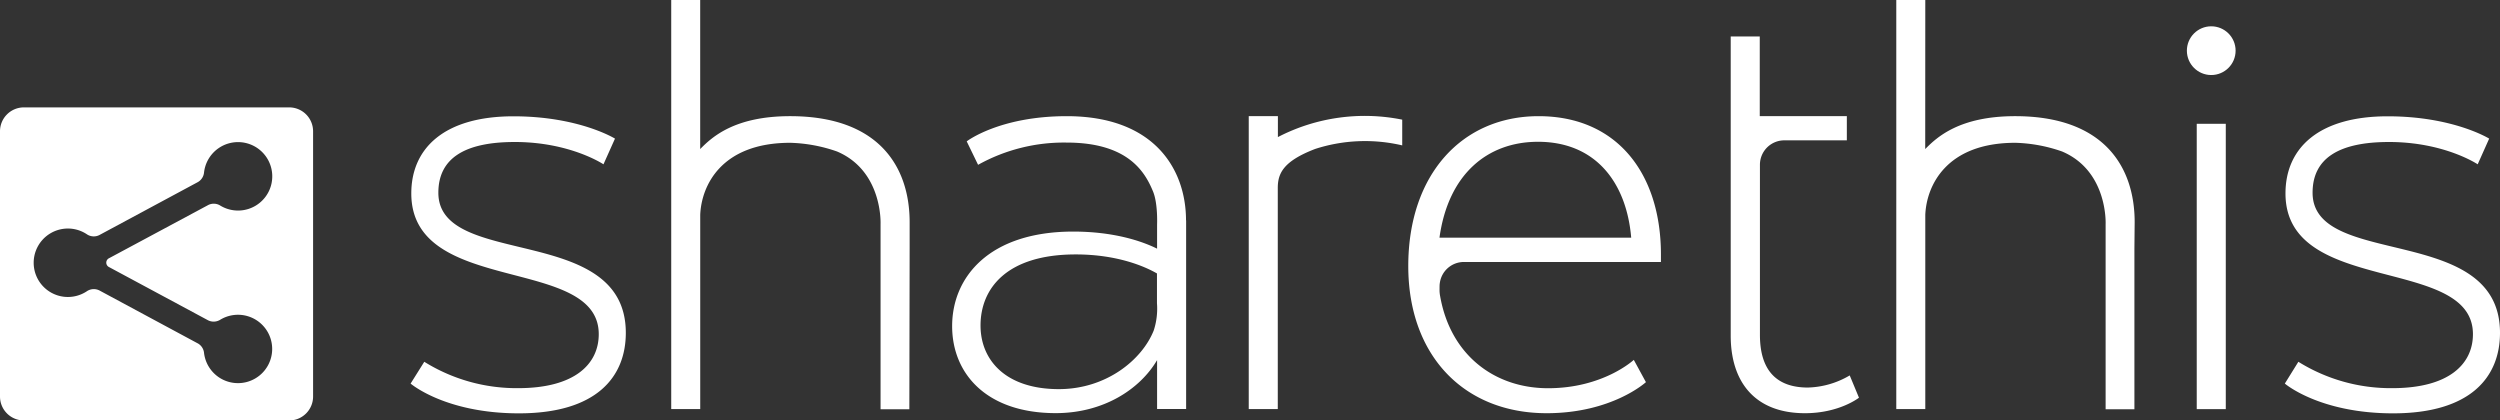
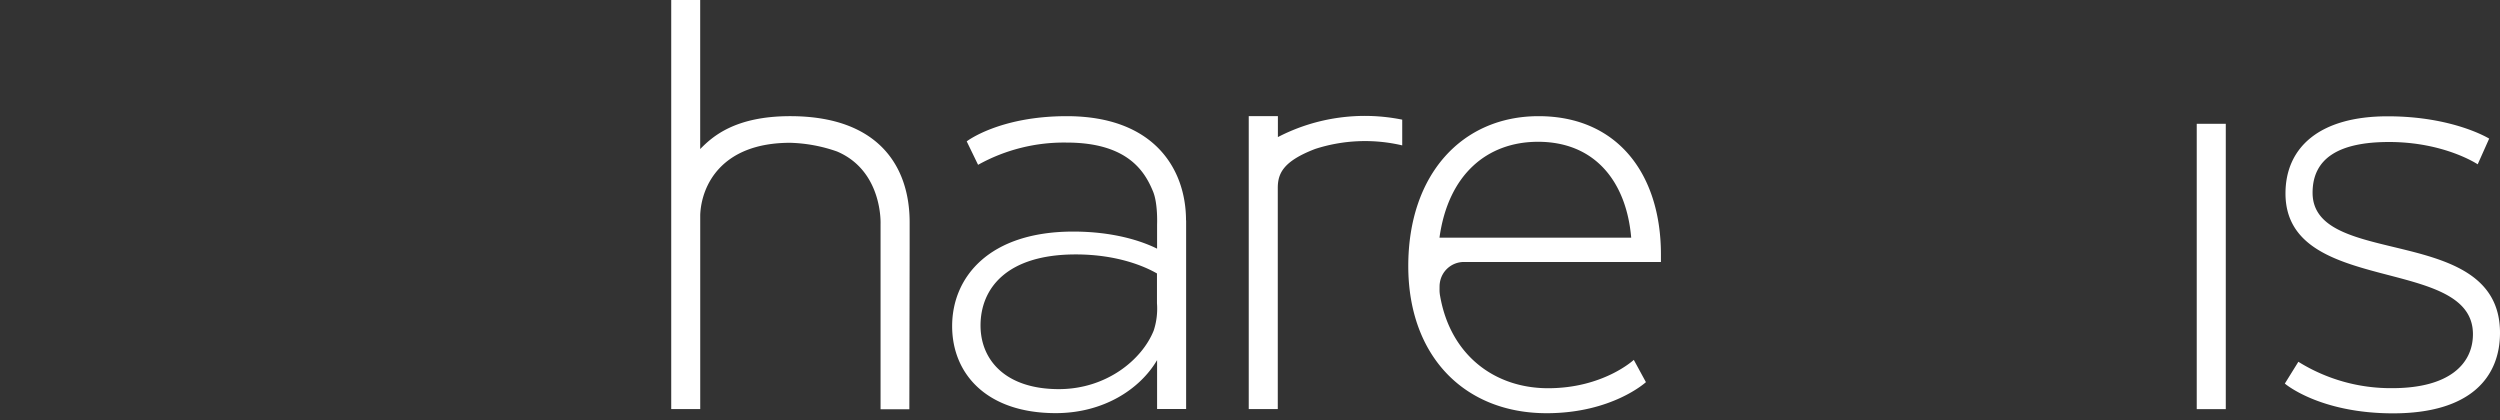
<svg xmlns="http://www.w3.org/2000/svg" viewBox="0 0 694.7 116.84">
  <rect x="0" y="0" width="694.7" height="116.84" fill="#333333" stroke="none" />
  <defs>
    <style>.cls-1{fill:#fff;}</style>
  </defs>
  <title>ShareThis</title>
  <g id="Layer_2" data-name="Layer 2">
    <g id="Layer_1-2" data-name="Layer 1">
-       <path class="cls-1" d="M87,36.48a6.64,6.64,0,0,0-6.65-6.64H6.65A6.64,6.64,0,0,0,0,36.48v73.71a6.65,6.65,0,0,0,6.65,6.65h73.7A6.65,6.65,0,0,0,87,110.19ZM30.33,74.23,57.7,88.94a3.37,3.37,0,0,0,1.64.43,3.47,3.47,0,0,0,1.76-.46A9.5,9.5,0,1,1,56.69,98a3.41,3.41,0,0,0-1.9-2.67l-27-14.53a3.45,3.45,0,0,0-3.71.17,9.51,9.51,0,1,1,0-15.91,3.42,3.42,0,0,0,3.71.16l27-14.52A3.44,3.44,0,0,0,56.69,48a9.51,9.51,0,1,1,4.41,9.06,3.4,3.4,0,0,0-3.4,0L30.33,71.74a1.37,1.37,0,0,0,0,2.49Z" />
-       <path class="cls-1" d="M117.9,100.53A48.55,48.55,0,0,0,144,107.86c15.79,0,22.38-6.76,22.38-15,0-22-52.09-10.53-52.09-39.11,0-12.6,9.21-21.43,28.39-21.43,18.24,0,28.21,6.2,28.21,6.2l-3.2,7.14s-9.21-6.2-24.63-6.2c-13.92,0-21.25,4.51-21.25,14.1,0,21.25,52.09,8.28,52.09,38.93,0,12.22-8.09,22.37-29.71,22.37-20.5,0-30.09-8.27-30.09-8.27Z" />
      <rect class="cls-1" x="610.43" y="34.4" width="8.07" height="79.29" />
      <path class="cls-1" d="M638.67,100.53a48.54,48.54,0,0,0,26.13,7.33c15.8,0,22.38-6.76,22.38-15,0-22-52.09-10.53-52.09-39.11,0-12.6,9.22-21.43,28.4-21.43,18.24,0,28.2,6.2,28.2,6.2l-3.19,7.14s-9.22-6.2-24.64-6.2c-13.91,0-21.24,4.51-21.24,14.1,0,21.25,52.08,8.28,52.08,38.93,0,12.22-8.08,22.37-29.71,22.37-20.49,0-30.08-8.27-30.08-8.27Z" />
      <path class="cls-1" d="M355.1,38.09V32.28H347v81.4h8.07V52.24c0-4,1.46-7.42,10.36-10.84a45.08,45.08,0,0,1,24.22-1V33.25A52.52,52.52,0,0,0,355.1,38.09Z" />
      <path class="cls-1" d="M329.57,61.22c0-14-8.63-28.94-33.15-28.94-18.74,0-27.79,7-27.79,7l3.16,6.52a49,49,0,0,1,24.63-6.18c17.26,0,21.84,8.39,24,13.62,1.37,3.36,1.11,9.16,1.11,9.16v6.7c-4.44-2.21-12.29-4.75-23.3-4.75-23.39,0-33.65,12.68-33.65,26.27,0,13.21,9.54,24.18,28.79,24.18,13.2,0,23.36-6.58,28.16-14.73v13.59h8.07V61.22Zm-35.33,46.91c-14.93,0-21.77-8.19-21.77-17.68,0-10.24,7.2-19.75,26.45-19.75,11.67,0,19.33,3.41,22.58,5.29v8.29a19.49,19.49,0,0,1-.9,7.55C317.35,100,307.41,108.13,294.24,108.13Z" />
      <path class="cls-1" d="M461.54,70.73c0-22.51-12.2-38.45-34-38.45-21.2,0-36.21,16.13-36.21,41.64,0,25,15.57,40.9,38.46,40.9,18.2,0,27.58-8.63,27.58-8.63L454,100s-8.44,7.88-23.82,7.88c-14.75,0-27.11-9.08-30-25.62a8.88,8.88,0,0,1-.16-1.94c0-.6,0-1.32.07-1.6a6.74,6.74,0,0,1,6.68-5.92h54.77ZM400,66.05c2.44-17.64,13.32-26.65,27.39-26.65,15.95,0,24.58,11.26,25.89,26.65Z" />
-       <path class="cls-1" d="M514,104.32a24,24,0,0,1-11.63,3.37c-8.26,0-13.32-4.31-13.32-14.63V45.8A6.77,6.77,0,0,1,495.77,39H513.2V32.28H489V10.14h-8.07V93.25c0,13.13,6.94,21.57,20.64,21.57,9.57,0,15-4.31,15-4.31Z" />
-       <circle class="cls-1" cx="614.46" cy="14.08" r="6.77" />
      <path class="cls-1" d="M252.77,61.75c0-15.54-8.68-29.47-33.2-29.47-15.49,0-21.73,5.82-25,9.14l0-41.42h-8.05V113.68h8.06l0-54c.33-8.07,5.83-20,25-20a42.62,42.62,0,0,1,13,2.41c12.79,5.42,12.11,20.18,12.11,20.18v51.45h8L252.77,69Z" />
-       <path class="cls-1" d="M593.18,61.75c0-15.54-8.68-29.47-33.2-29.47-15.48,0-21.73,5.82-25,9.14L535,0h-8.06V113.68H535v-54c.34-8.07,5.83-20,25-20a42.55,42.55,0,0,1,13,2.41c12.79,5.42,12.11,20.18,12.11,20.18v51.45h8l0-44.64Z" />
    </g>
  </g>
</svg>